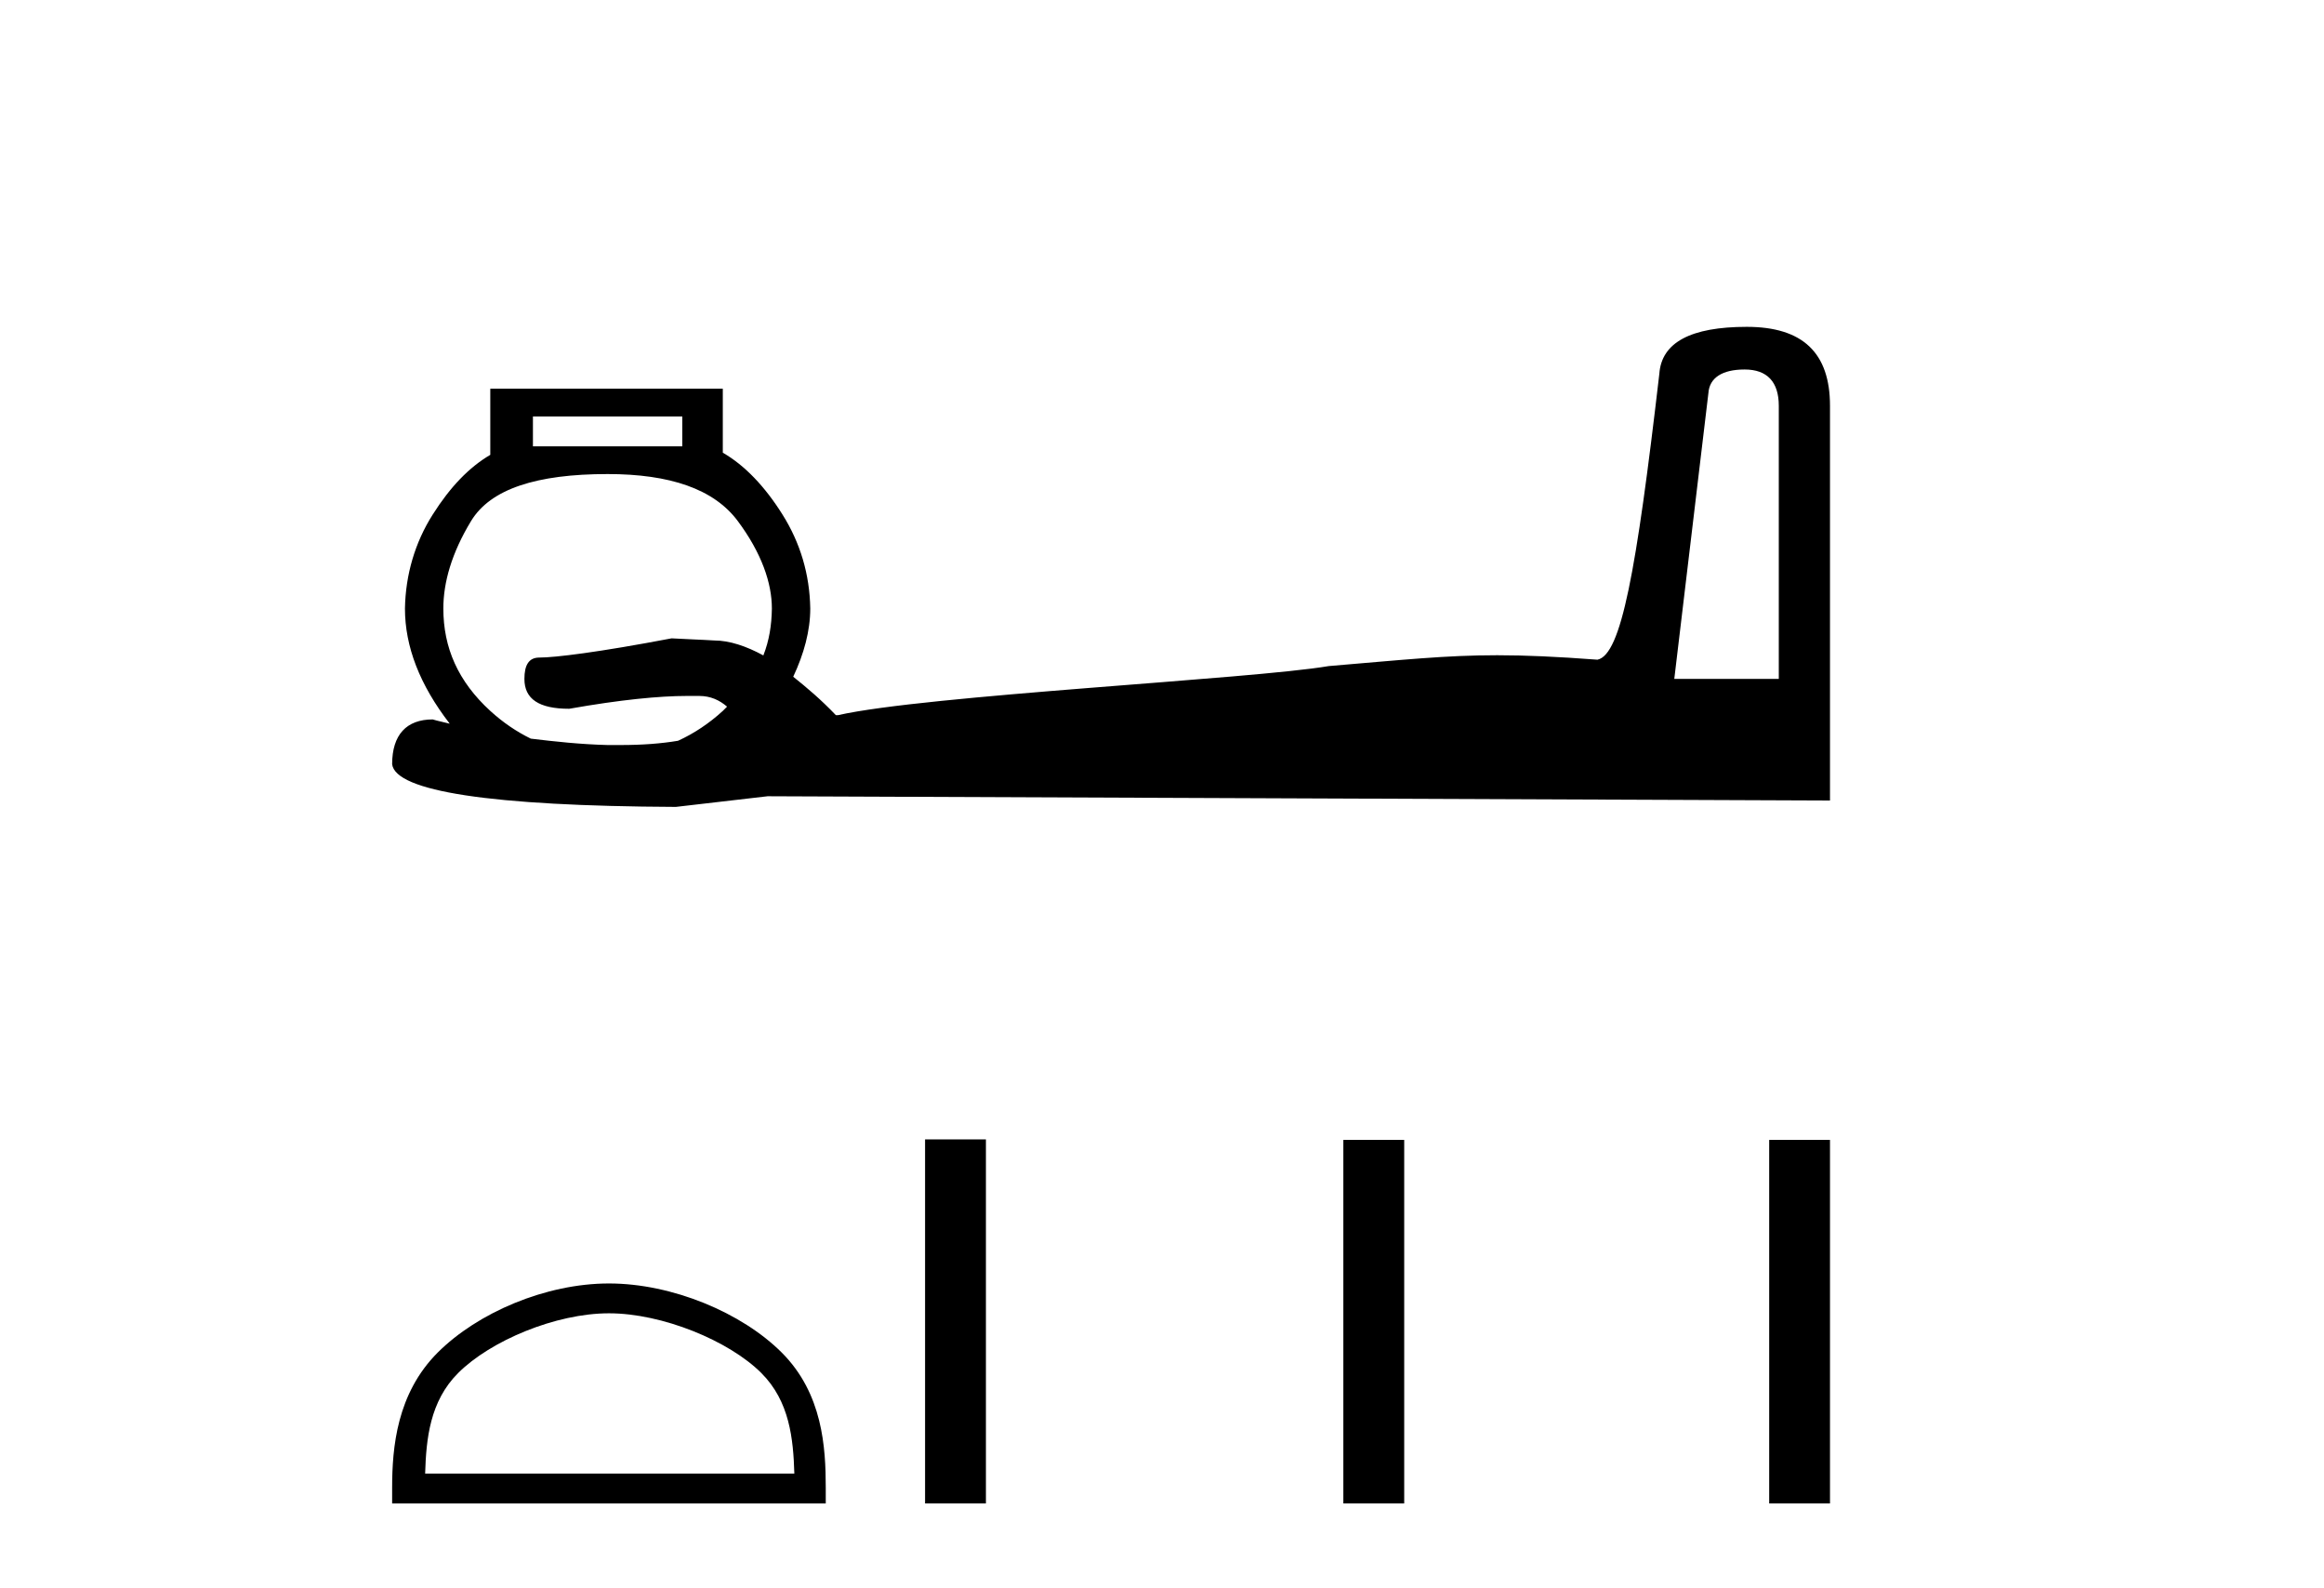
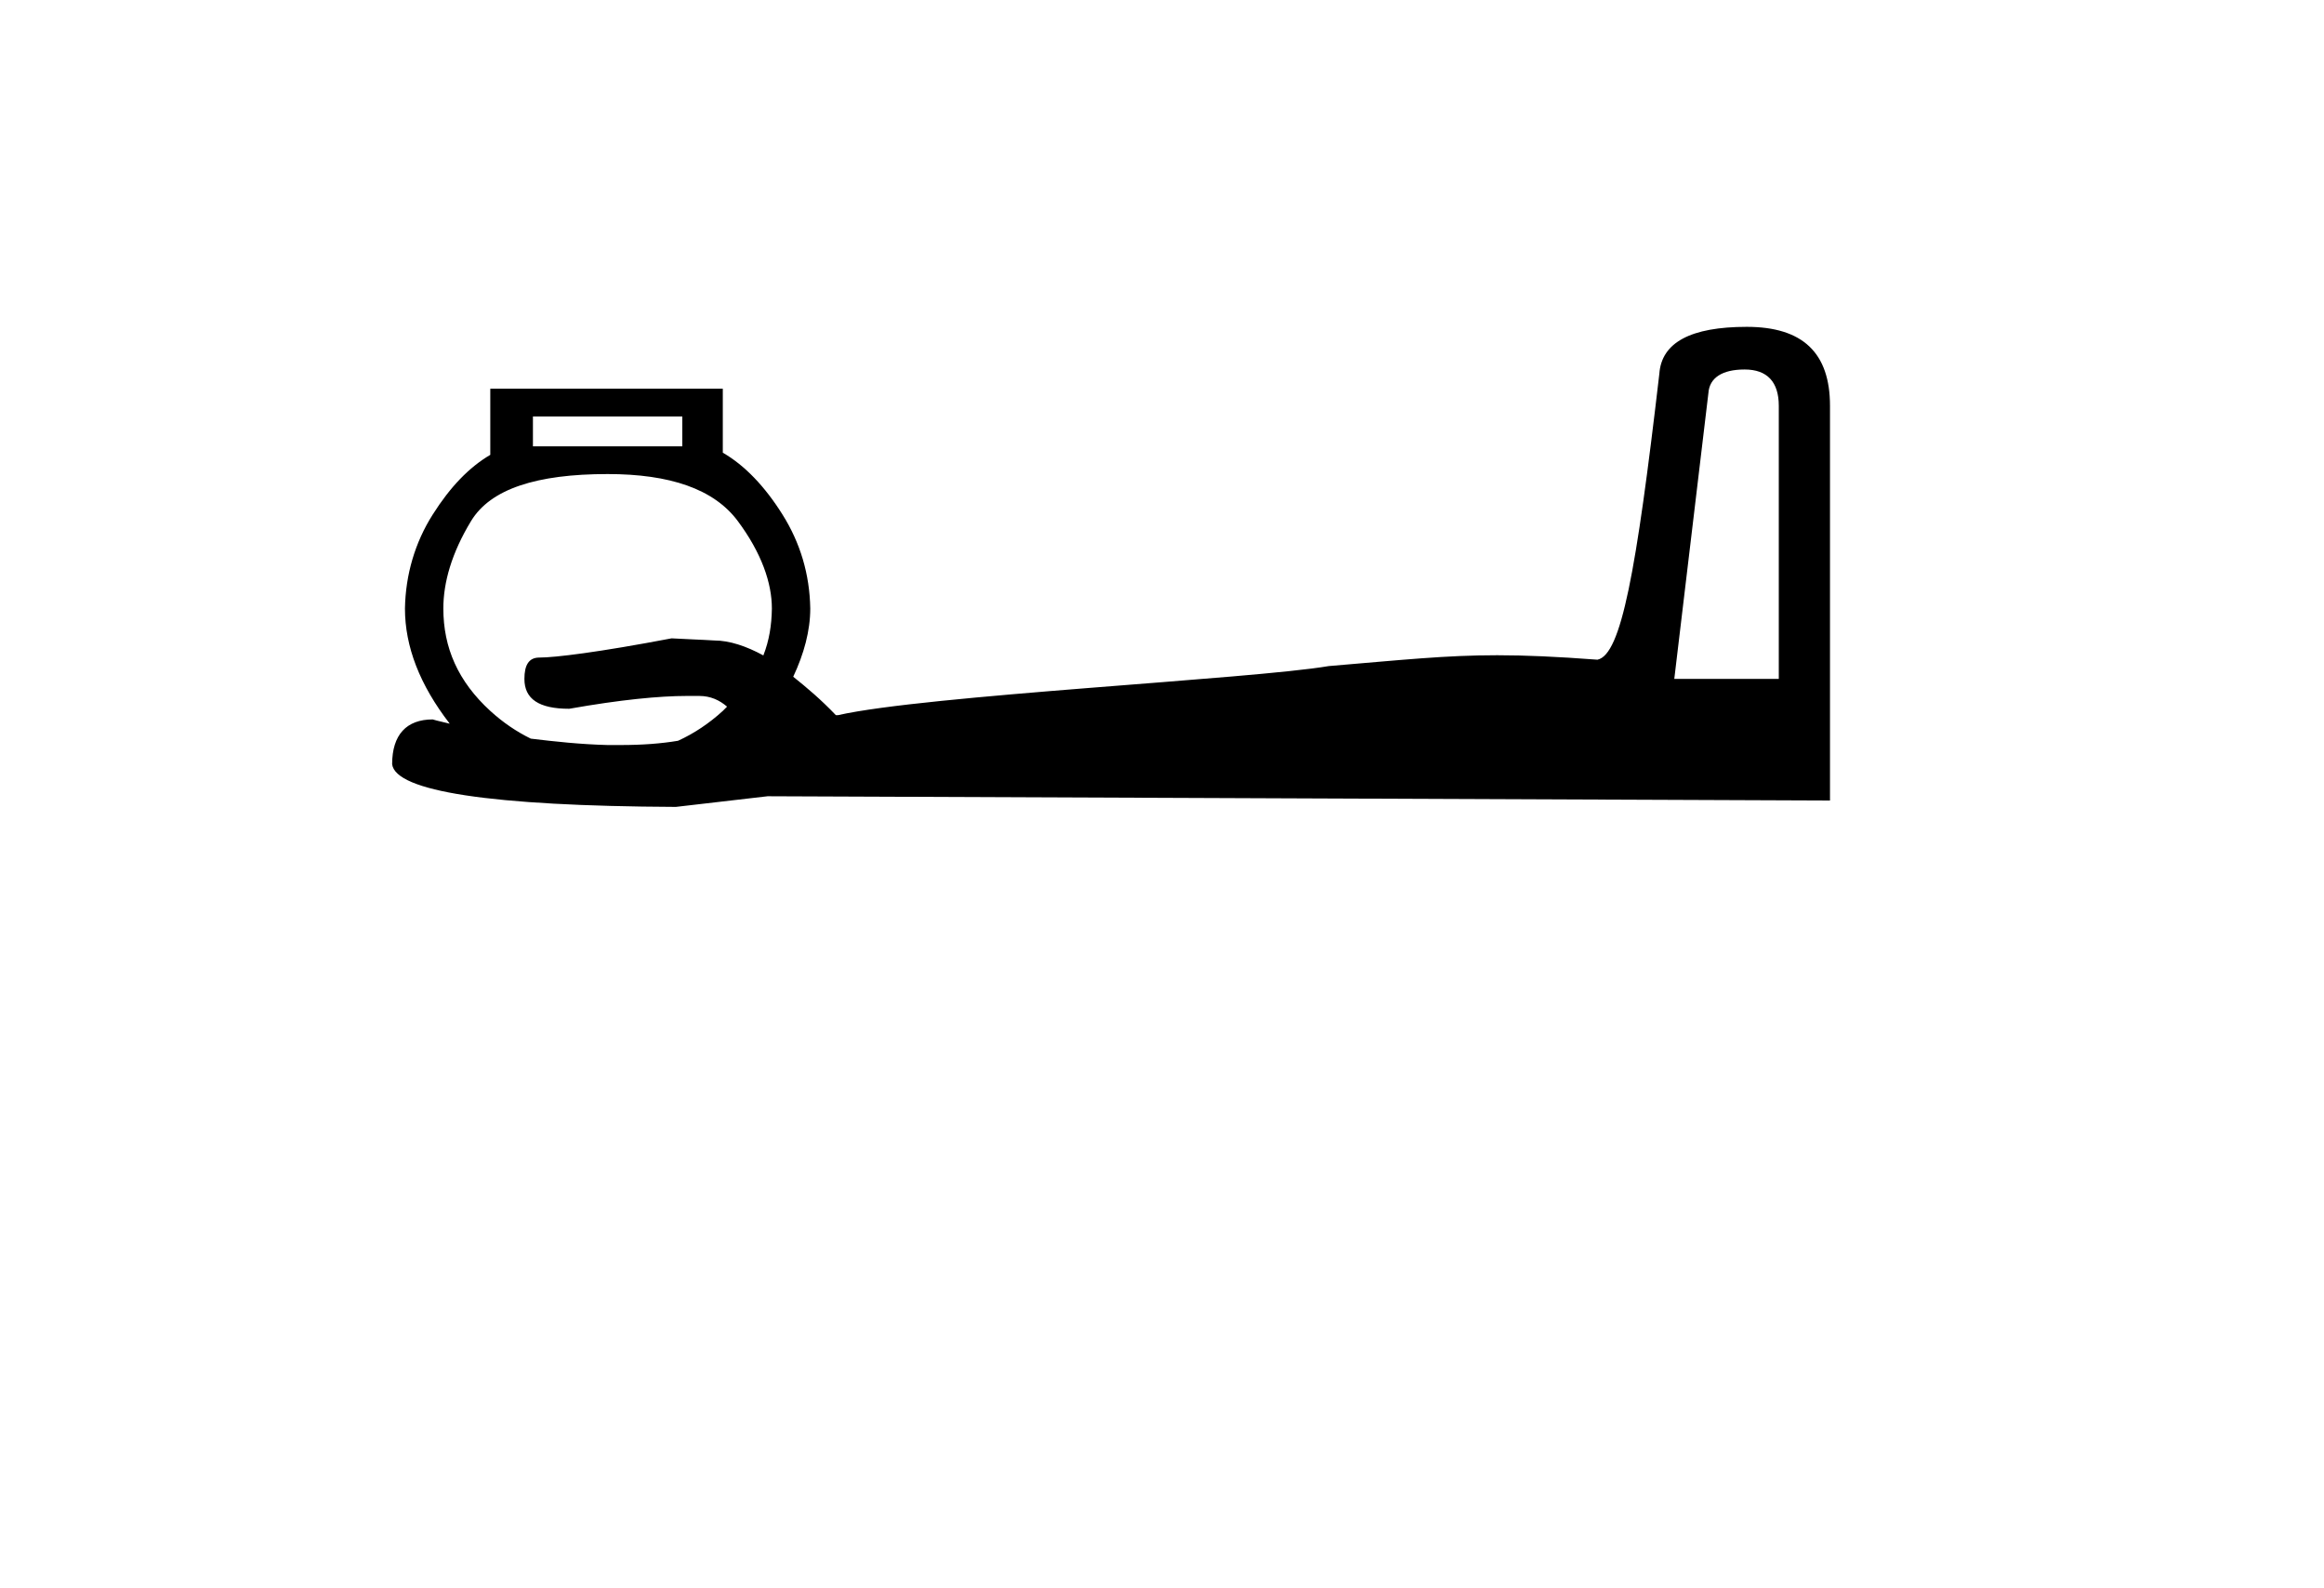
<svg xmlns="http://www.w3.org/2000/svg" width="60.0" height="41.0">
  <path d="M 17.615 10.75 L 17.615 11.521 L 13.759 11.521 L 13.759 10.75 ZM 45.043 9.538 C 45.627 9.538 45.924 9.862 45.924 10.475 L 45.924 17.525 L 43.226 17.525 L 44.107 10.144 C 44.135 9.755 44.459 9.538 45.043 9.538 ZM 15.687 12.237 C 17.297 12.237 18.431 12.623 19.047 13.449 C 19.662 14.275 19.928 15.049 19.928 15.707 C 19.922 16.137 19.859 16.534 19.708 16.919 C 19.27 16.68 18.833 16.533 18.441 16.533 C 18.104 16.511 17.721 16.501 17.339 16.478 C 15.454 16.837 14.329 16.974 13.924 16.974 C 13.655 16.974 13.539 17.165 13.539 17.525 C 13.539 18.041 13.91 18.296 14.696 18.296 C 16.024 18.061 17.026 17.965 17.725 17.965 L 17.945 17.965 C 17.97 17.965 17.997 17.964 18.022 17.964 C 18.034 17.964 18.045 17.965 18.055 17.965 C 18.344 17.965 18.576 18.073 18.771 18.241 C 18.733 18.277 18.701 18.314 18.661 18.351 C 18.307 18.675 17.916 18.935 17.505 19.122 C 17.074 19.194 16.595 19.232 16.017 19.232 L 15.797 19.232 C 15.773 19.232 15.751 19.232 15.726 19.232 C 15.714 19.232 15.701 19.232 15.687 19.232 C 14.985 19.214 14.331 19.143 13.704 19.067 C 13.331 18.885 12.981 18.646 12.658 18.351 C 11.822 17.586 11.446 16.716 11.446 15.707 C 11.446 15.034 11.661 14.275 12.162 13.449 C 12.663 12.623 13.849 12.237 15.687 12.237 ZM 45.098 8.437 C 43.651 8.437 42.896 8.841 42.84 9.649 C 42.243 14.777 41.855 16.9 41.243 17.029 C 40.181 16.949 39.379 16.914 38.654 16.914 C 37.321 16.914 36.249 17.031 34.303 17.194 C 32.324 17.532 23.899 17.947 21.635 18.461 L 21.58 18.461 C 21.195 18.057 20.829 17.749 20.479 17.469 C 20.756 16.88 20.919 16.284 20.919 15.707 C 20.904 14.82 20.659 14.01 20.203 13.284 C 19.748 12.557 19.223 12.008 18.661 11.686 L 18.661 10.034 L 12.658 10.034 L 12.658 11.741 C 12.111 12.063 11.626 12.565 11.171 13.284 C 10.715 14.002 10.47 14.835 10.455 15.707 C 10.455 16.69 10.835 17.677 11.611 18.681 C 11.467 18.643 11.311 18.614 11.171 18.571 C 10.497 18.571 10.124 18.964 10.124 19.728 C 10.214 20.423 12.646 20.807 17.449 20.829 L 19.818 20.554 L 47.246 20.664 L 47.246 10.475 C 47.246 9.111 46.545 8.437 45.098 8.437 Z" style="fill:#000000;stroke:none" />
-   <path d="M 15.722 33.901 C 17.099 33.901 18.822 34.609 19.656 35.443 C 20.386 36.172 20.481 37.14 20.508 38.039 L 10.976 38.039 C 11.003 37.14 11.098 36.172 11.828 35.443 C 12.662 34.609 14.345 33.901 15.722 33.901 ZM 15.722 33.131 C 14.088 33.131 12.331 33.885 11.3 34.915 C 10.244 35.972 10.124 37.363 10.124 38.404 L 10.124 38.809 L 21.319 38.809 L 21.319 38.404 C 21.319 37.363 21.24 35.972 20.183 34.915 C 19.153 33.885 17.355 33.131 15.722 33.131 Z" style="fill:#000000;stroke:none" />
-   <path d="M 23.883 29.412 L 23.883 38.809 L 25.454 38.809 L 25.454 29.412 ZM 34.682 29.425 L 34.682 38.809 L 36.253 38.809 L 36.253 29.425 ZM 45.676 29.425 L 45.676 38.809 L 47.246 38.809 L 47.246 29.425 Z" style="fill:#000000;stroke:none" />
</svg>